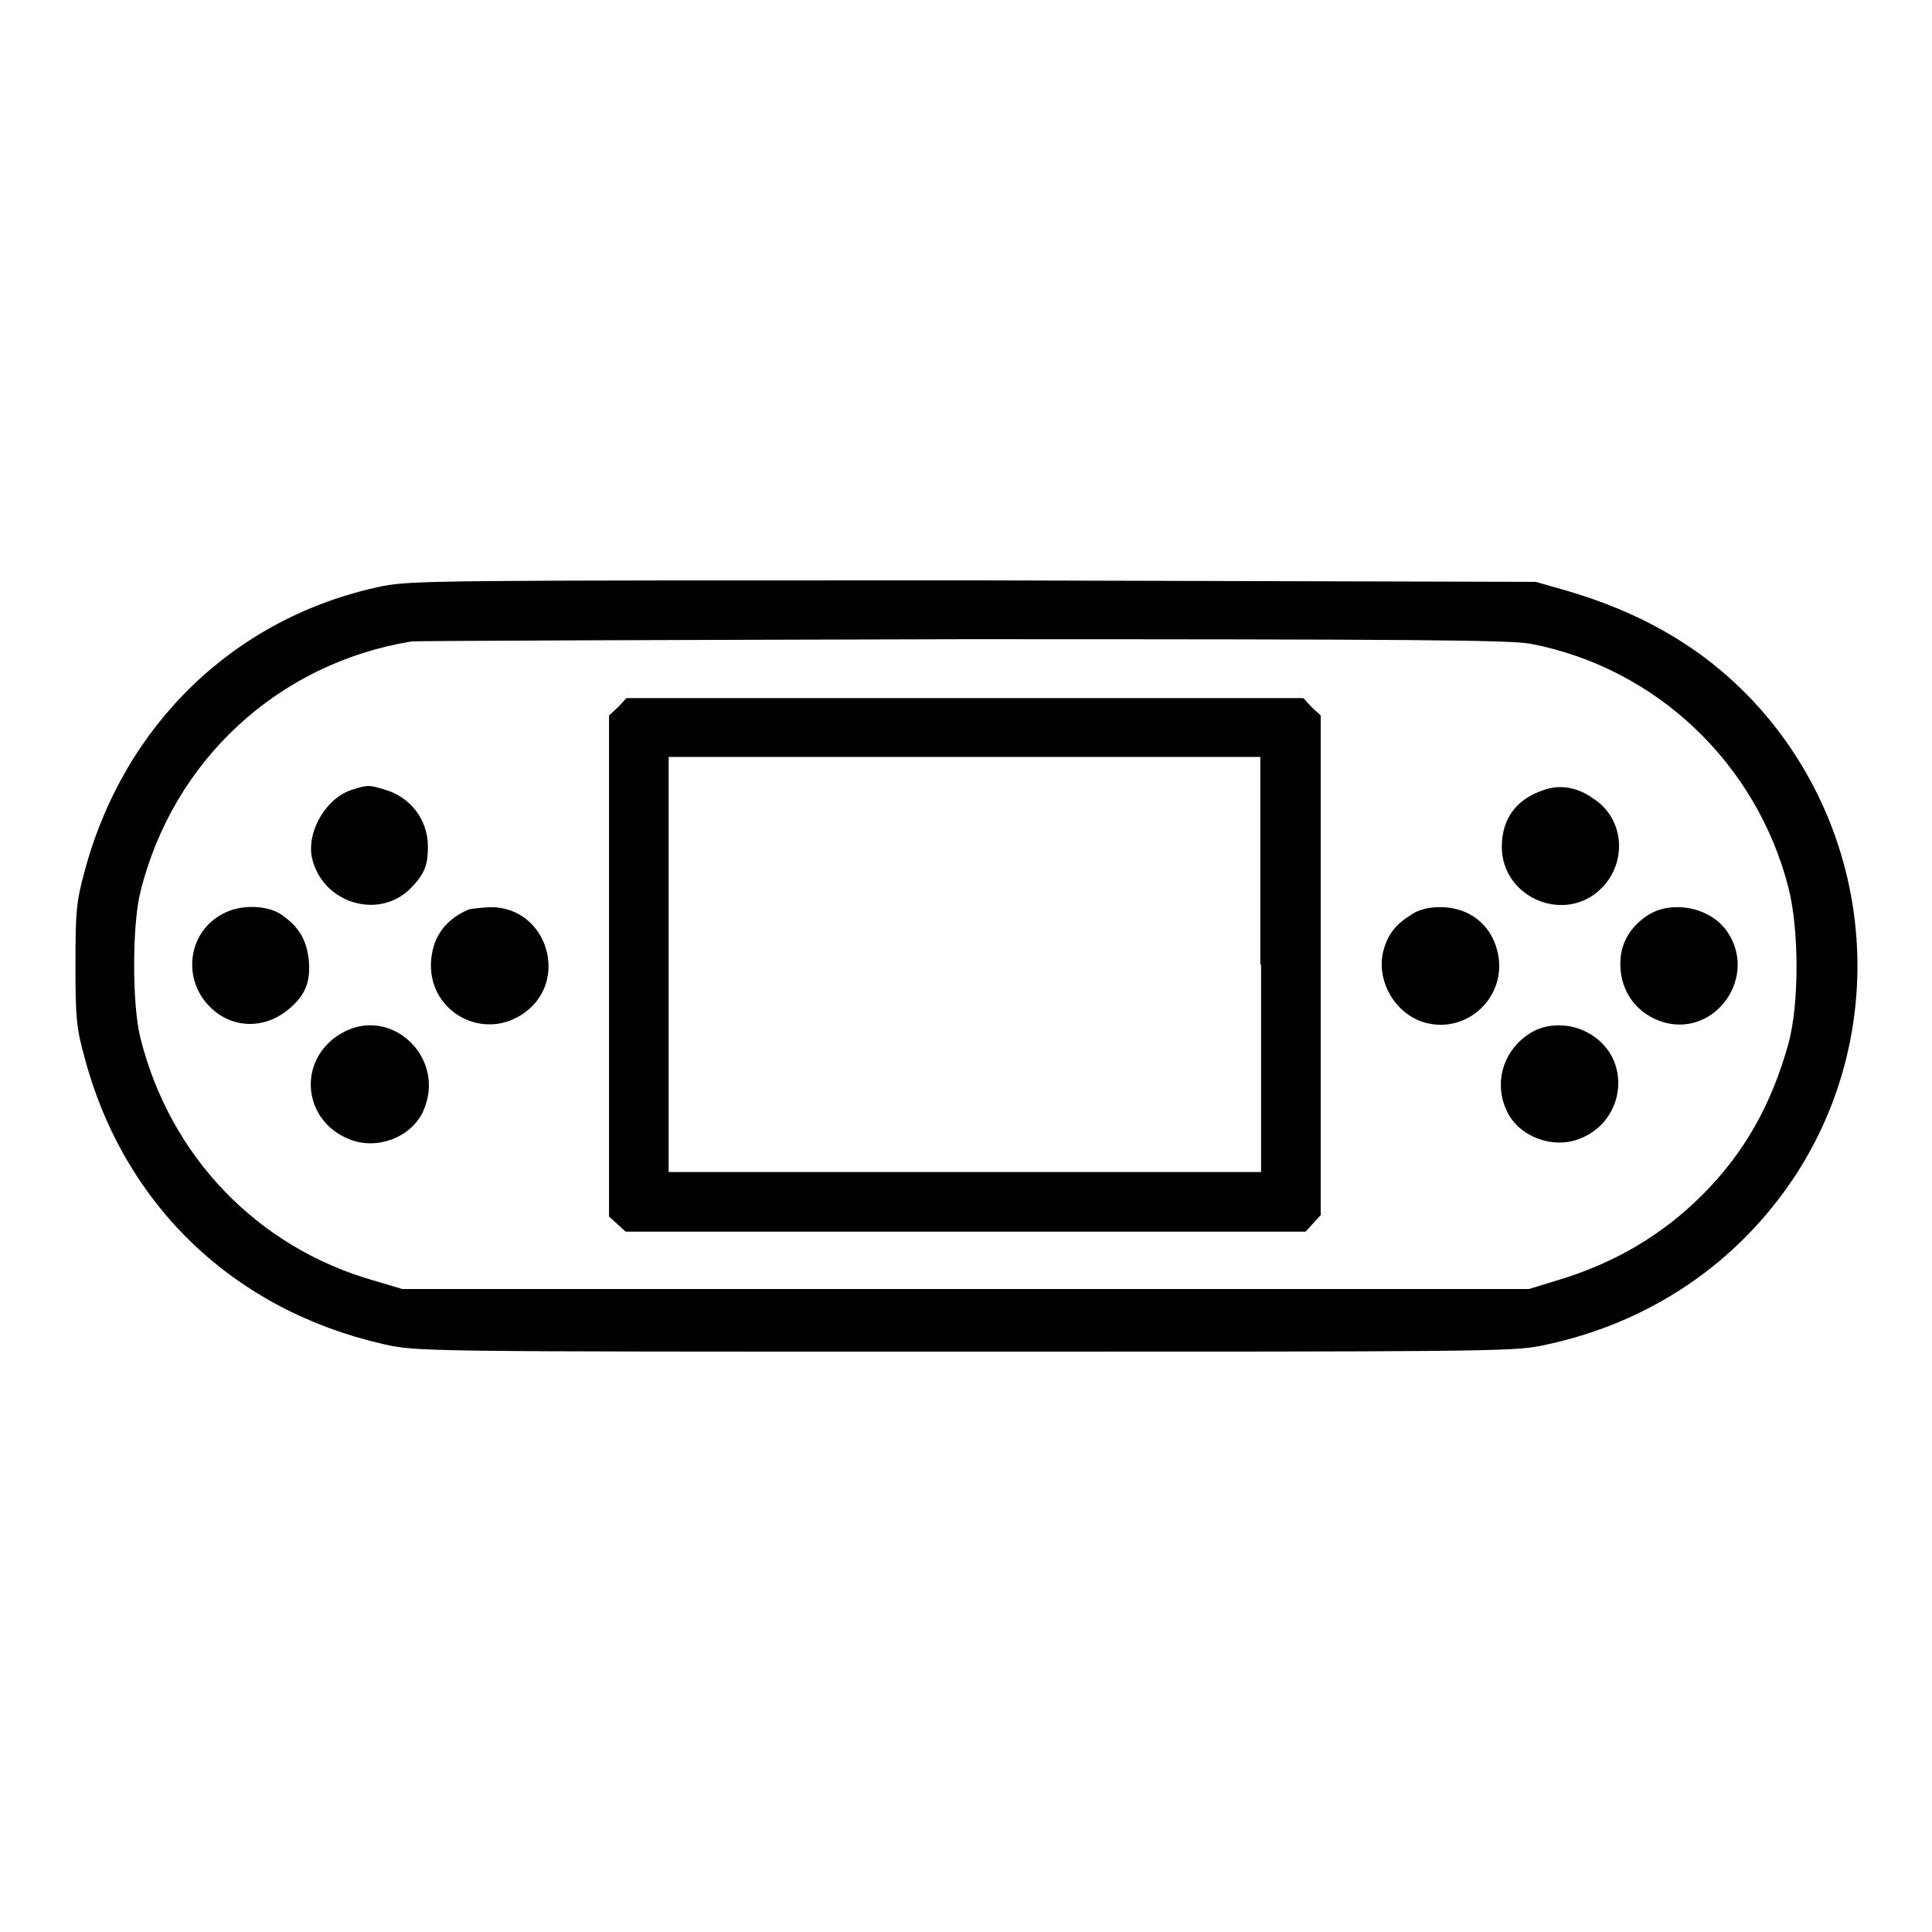
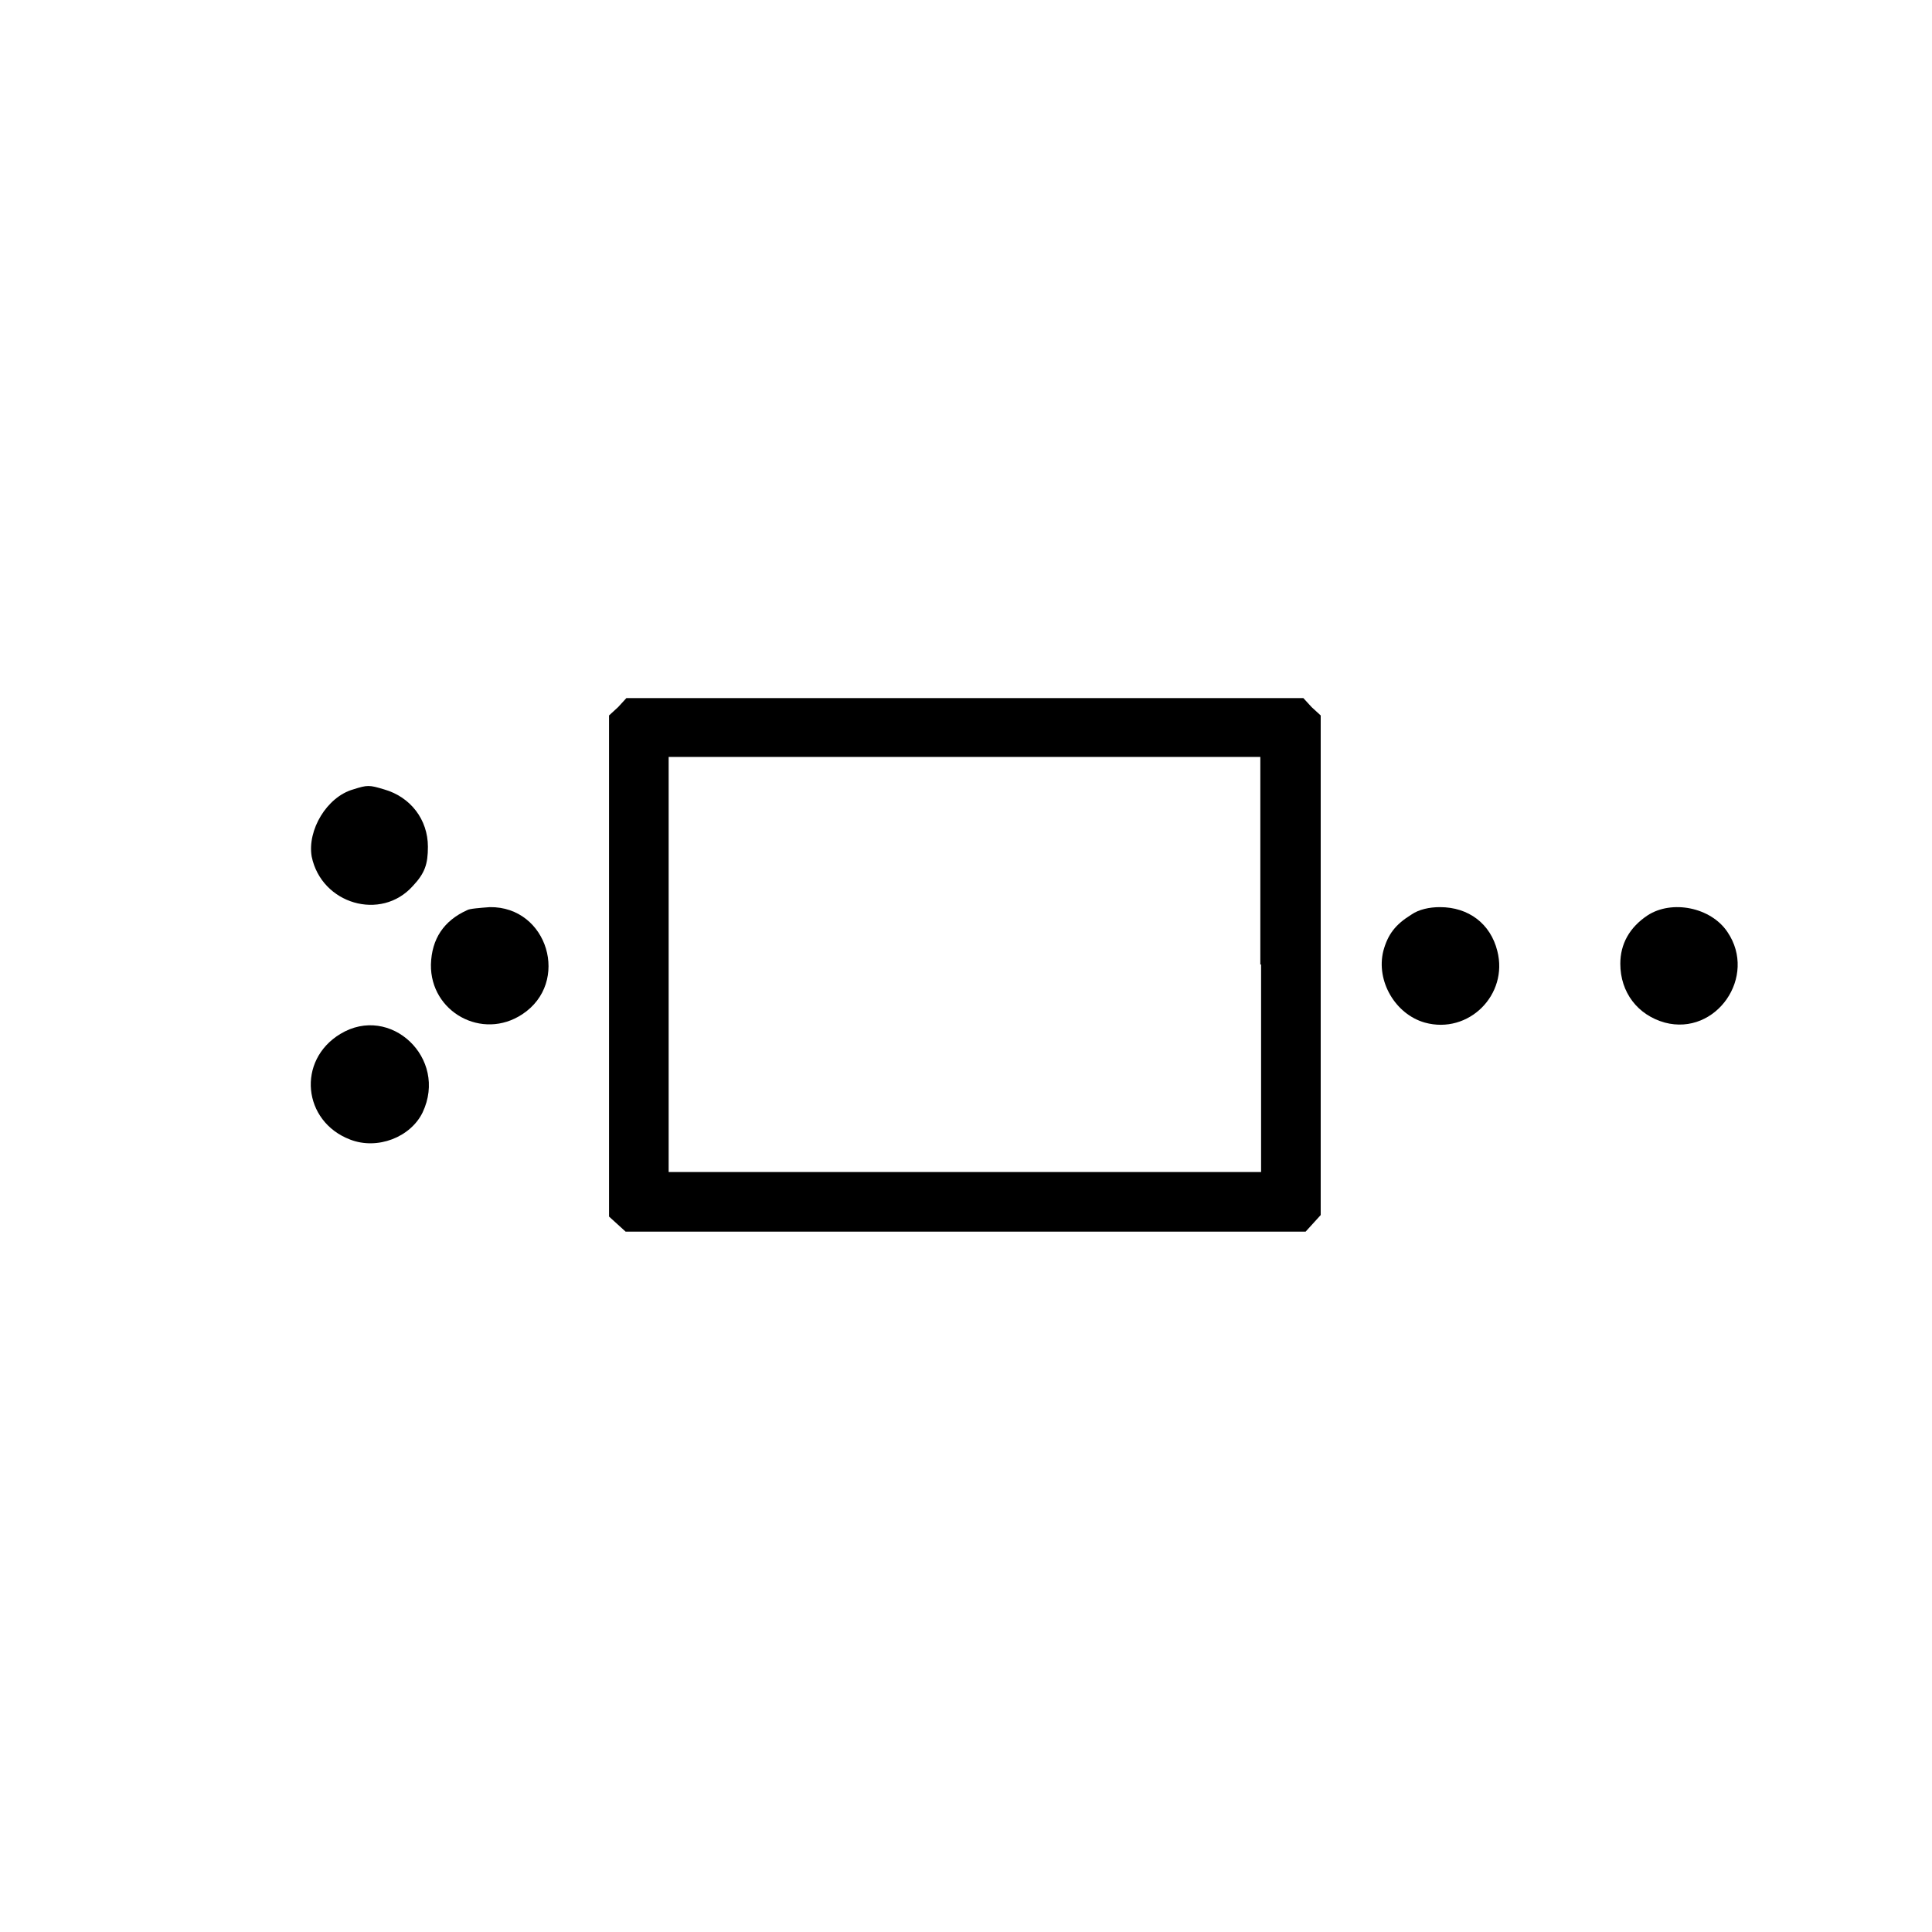
<svg xmlns="http://www.w3.org/2000/svg" version="1.1" x="0px" y="0px" viewBox="0 0 256 256" enable-background="new 0 0 256 256" xml:space="preserve">
  <g>
    <g>
      <g>
-         <path fill="#000000" d="M50.5,77.7C31.1,81.8,16.4,96,11.2,115.5c-1.1,4-1.2,5.4-1.2,12.3s0.1,8.4,1.2,12.3c5.2,19.6,19.8,33.5,39.6,38c4.4,1,4.6,1,76.9,1c67.9,0,72.8,0,76.6-0.8c14.2-2.9,26-10.9,33.7-22.7c11.9-18.4,10.6-42.5-3.1-59.7c-6.9-8.6-15.9-14.4-27.9-17.8l-3.5-1L129,76.9C57.6,76.9,54.6,76.9,50.5,77.7z M202.8,85.3c16.7,3.2,30,15.9,34.2,32.4c1.4,5.6,1.4,15.3,0,20.5c-2.2,8-5.8,14.5-11.4,20.1c-5.4,5.4-11.7,9.1-19.4,11.4l-3.6,1.1h-74.6H53.3l-3.7-1.1c-15.5-4.4-27.1-16.5-31-32.2c-1.1-4.3-1.1-14.9,0-19.3c4.3-17.4,18.2-30.3,35.9-33.2c0.6-0.1,33.5-0.2,73-0.3C187.8,84.7,199.9,84.8,202.8,85.3z" />
        <path fill="#000000" d="M81.9,93.7l-1.2,1.1V128v33.2l1.1,1l1.1,1h45H173l1-1.1l1-1.1v-33.2V94.8l-1.2-1.1l-1.1-1.2h-44.8H83L81.9,93.7z M167.1,127.8v27.5h-39.2H88.6v-27.5v-27.5h39.2h39.2V127.8z" />
        <path fill="#000000" d="M46.8,104.6c-3.5,1-6.1,5.4-5.5,8.9c1.3,6.3,9.2,8.6,13.4,3.9c1.6-1.7,2-2.9,2-5.2c0-3.6-2.3-6.6-5.8-7.6C48.9,104,48.7,104,46.8,104.6z" />
-         <path fill="#000000" d="M204.5,104.7c-3.6,1.2-5.5,3.8-5.5,7.5c0,6.8,8.4,10.3,13.2,5.5c3.5-3.5,3-9.3-1.1-11.9C209,104.3,206.7,103.9,204.5,104.7z" />
-         <path fill="#000000" d="M29.5,121.1c-4.6,2.4-5.4,8.6-1.7,12.3c3,3,7.4,3,10.6,0.2c2.1-1.8,2.8-3.6,2.5-6.5c-0.3-2.6-1.3-4.3-3.6-5.9C35.4,119.9,31.8,119.8,29.5,121.1z" />
        <path fill="#000000" d="M61.9,120.6c-3.1,1.4-4.7,3.8-4.8,7.2c-0.1,6.3,6.8,10.1,12.1,6.6c6.4-4.2,3.4-14.3-4.3-14.2C63.6,120.3,62.2,120.4,61.9,120.6z" />
        <path fill="#000000" d="M187,121.2c-2.1,1.3-3.1,2.6-3.7,4.8c-1,4,1.6,8.4,5.5,9.5c5.8,1.6,11.1-3.7,9.6-9.5c-0.9-3.6-3.8-5.8-7.6-5.8C189.4,120.2,188,120.5,187,121.2z" />
        <path fill="#000000" d="M218.3,121.3c-2.4,1.6-3.6,3.8-3.6,6.4c0,3.8,2.3,6.8,5.9,7.8c6.8,1.8,12.3-6.1,8.3-12C226.7,120.2,221.5,119.2,218.3,121.3z" />
        <path fill="#000000" d="M45.1,137c-5.8,3.5-5,11.6,1.3,14c3.6,1.4,8-0.3,9.6-3.6C59.4,140.2,51.7,133,45.1,137z" />
-         <path fill="#000000" d="M202.6,137c-3.5,2.3-4.7,6.6-2.9,10.3c1.6,3.3,6,5,9.6,3.6c6.2-2.4,7-10.8,1.2-14C208.1,135.5,204.8,135.5,202.6,137z" />
      </g>
    </g>
  </g>
</svg>